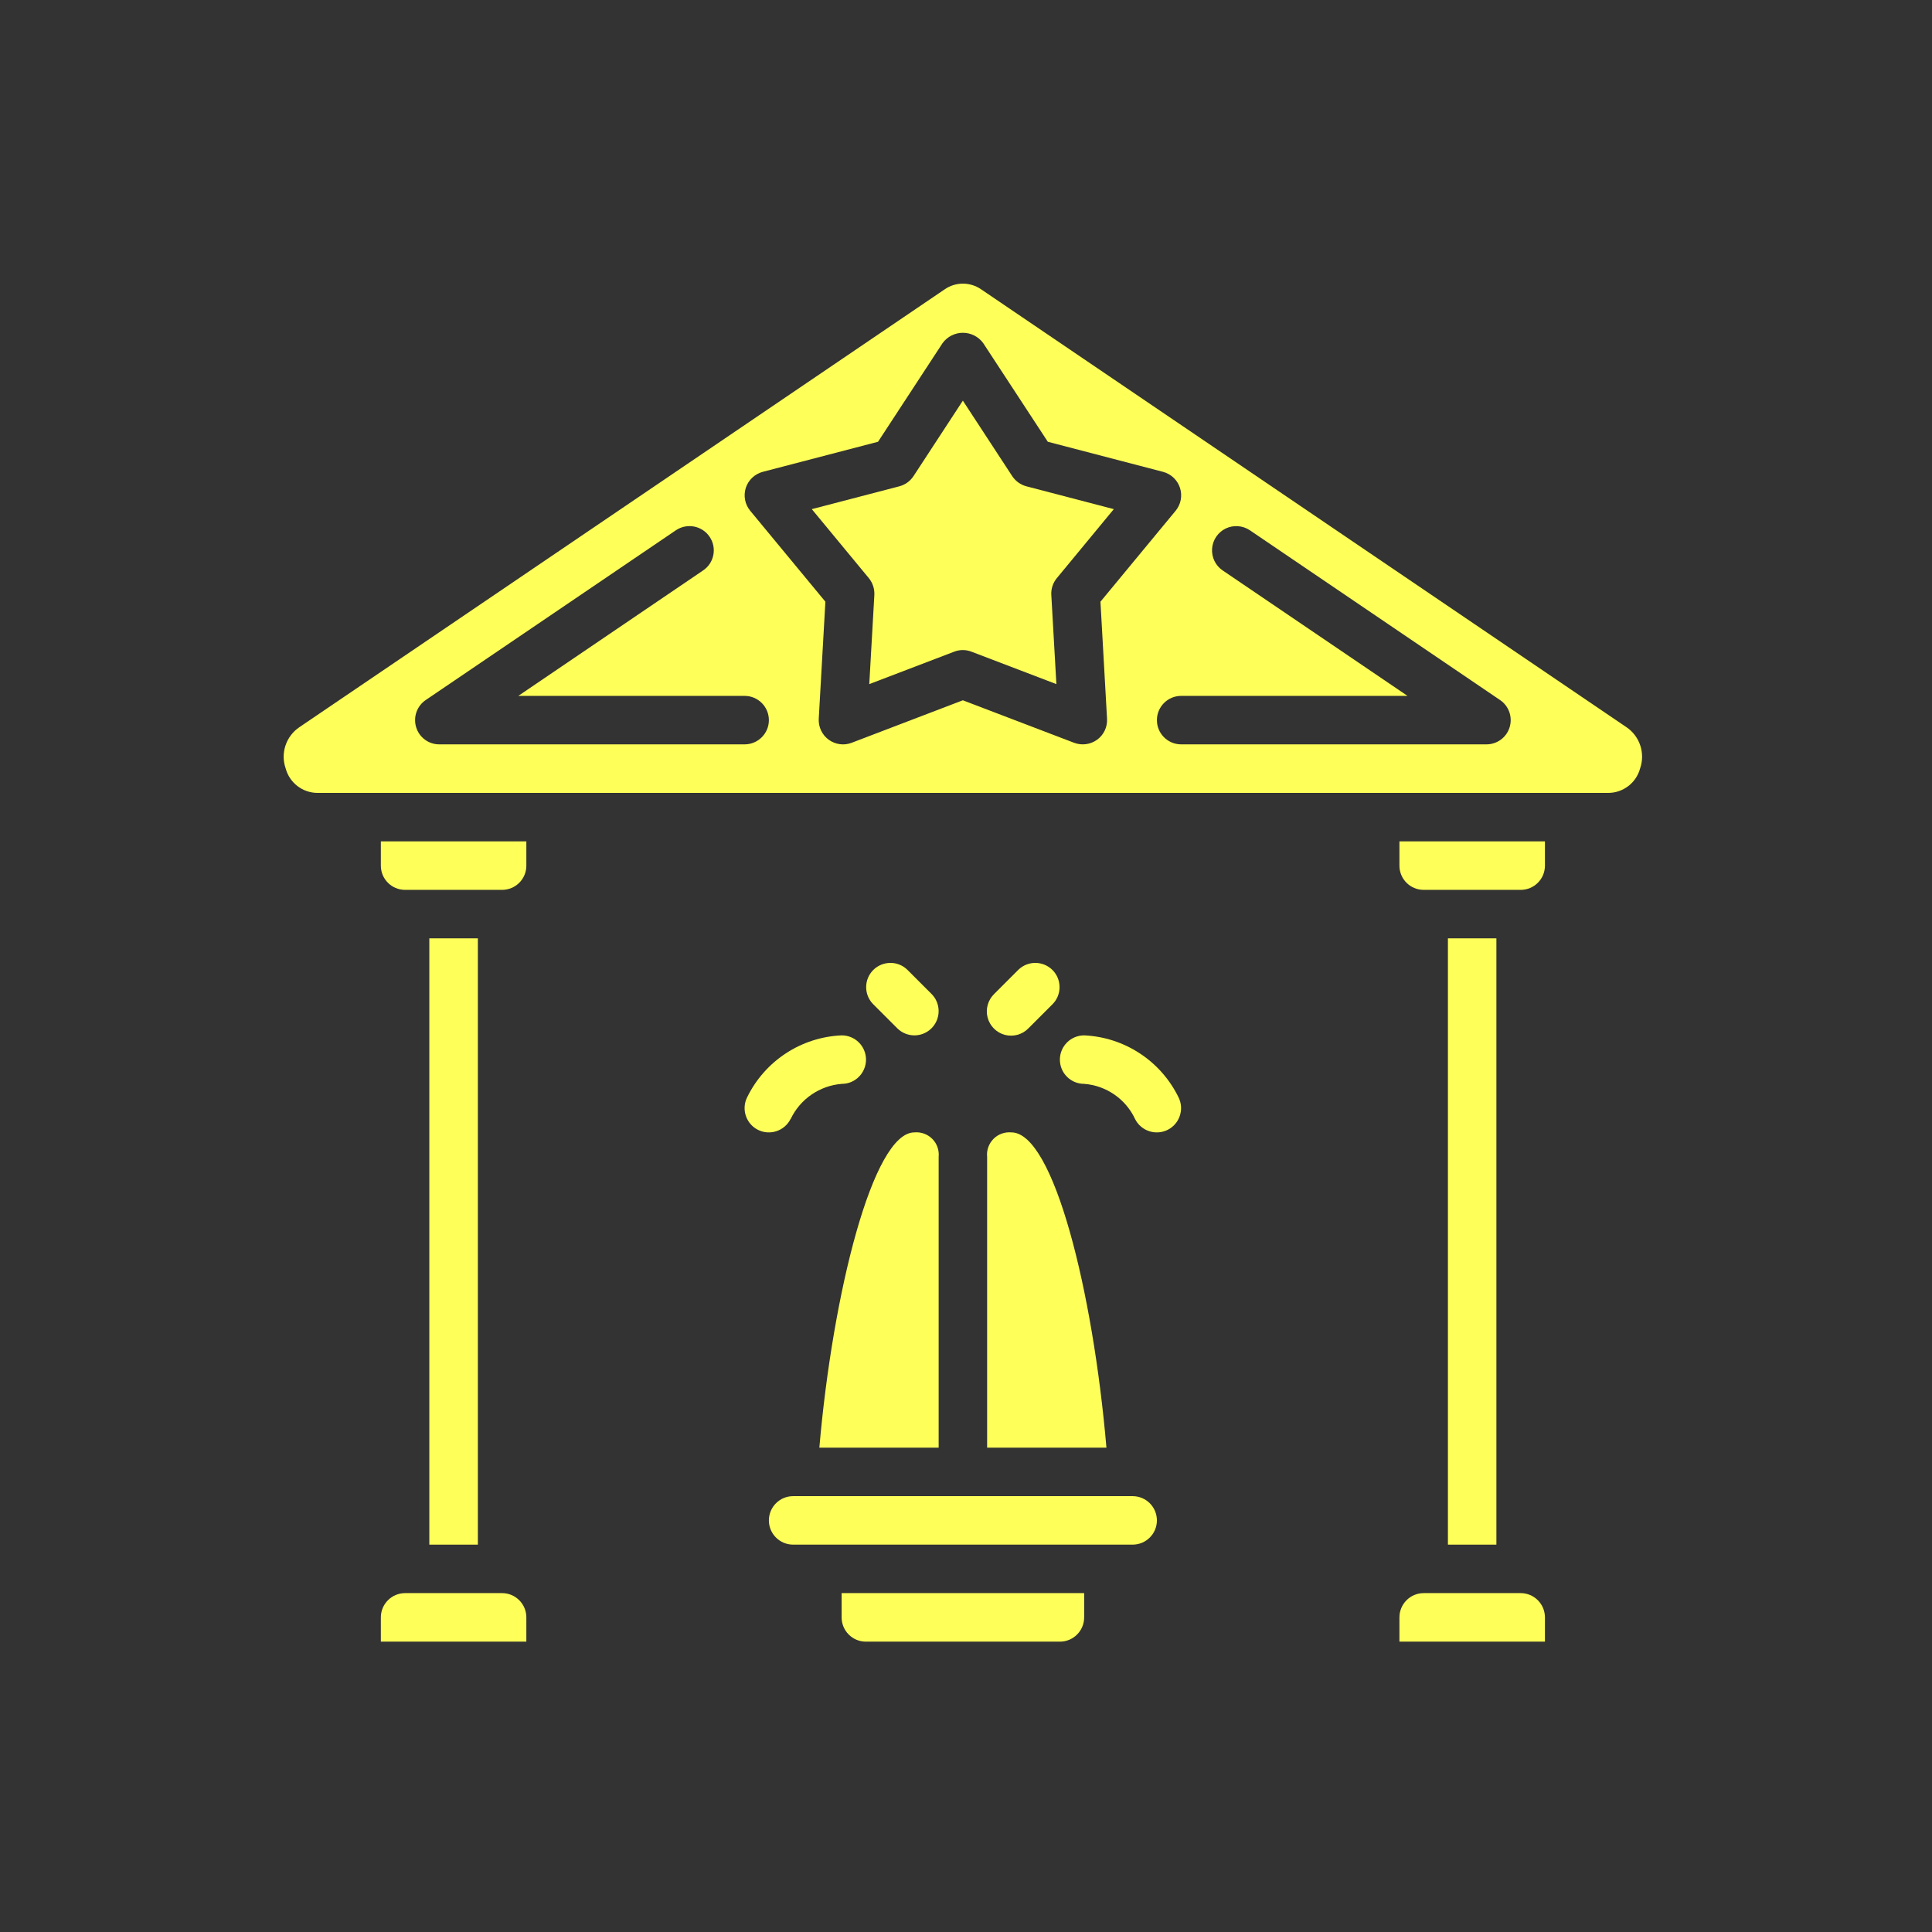
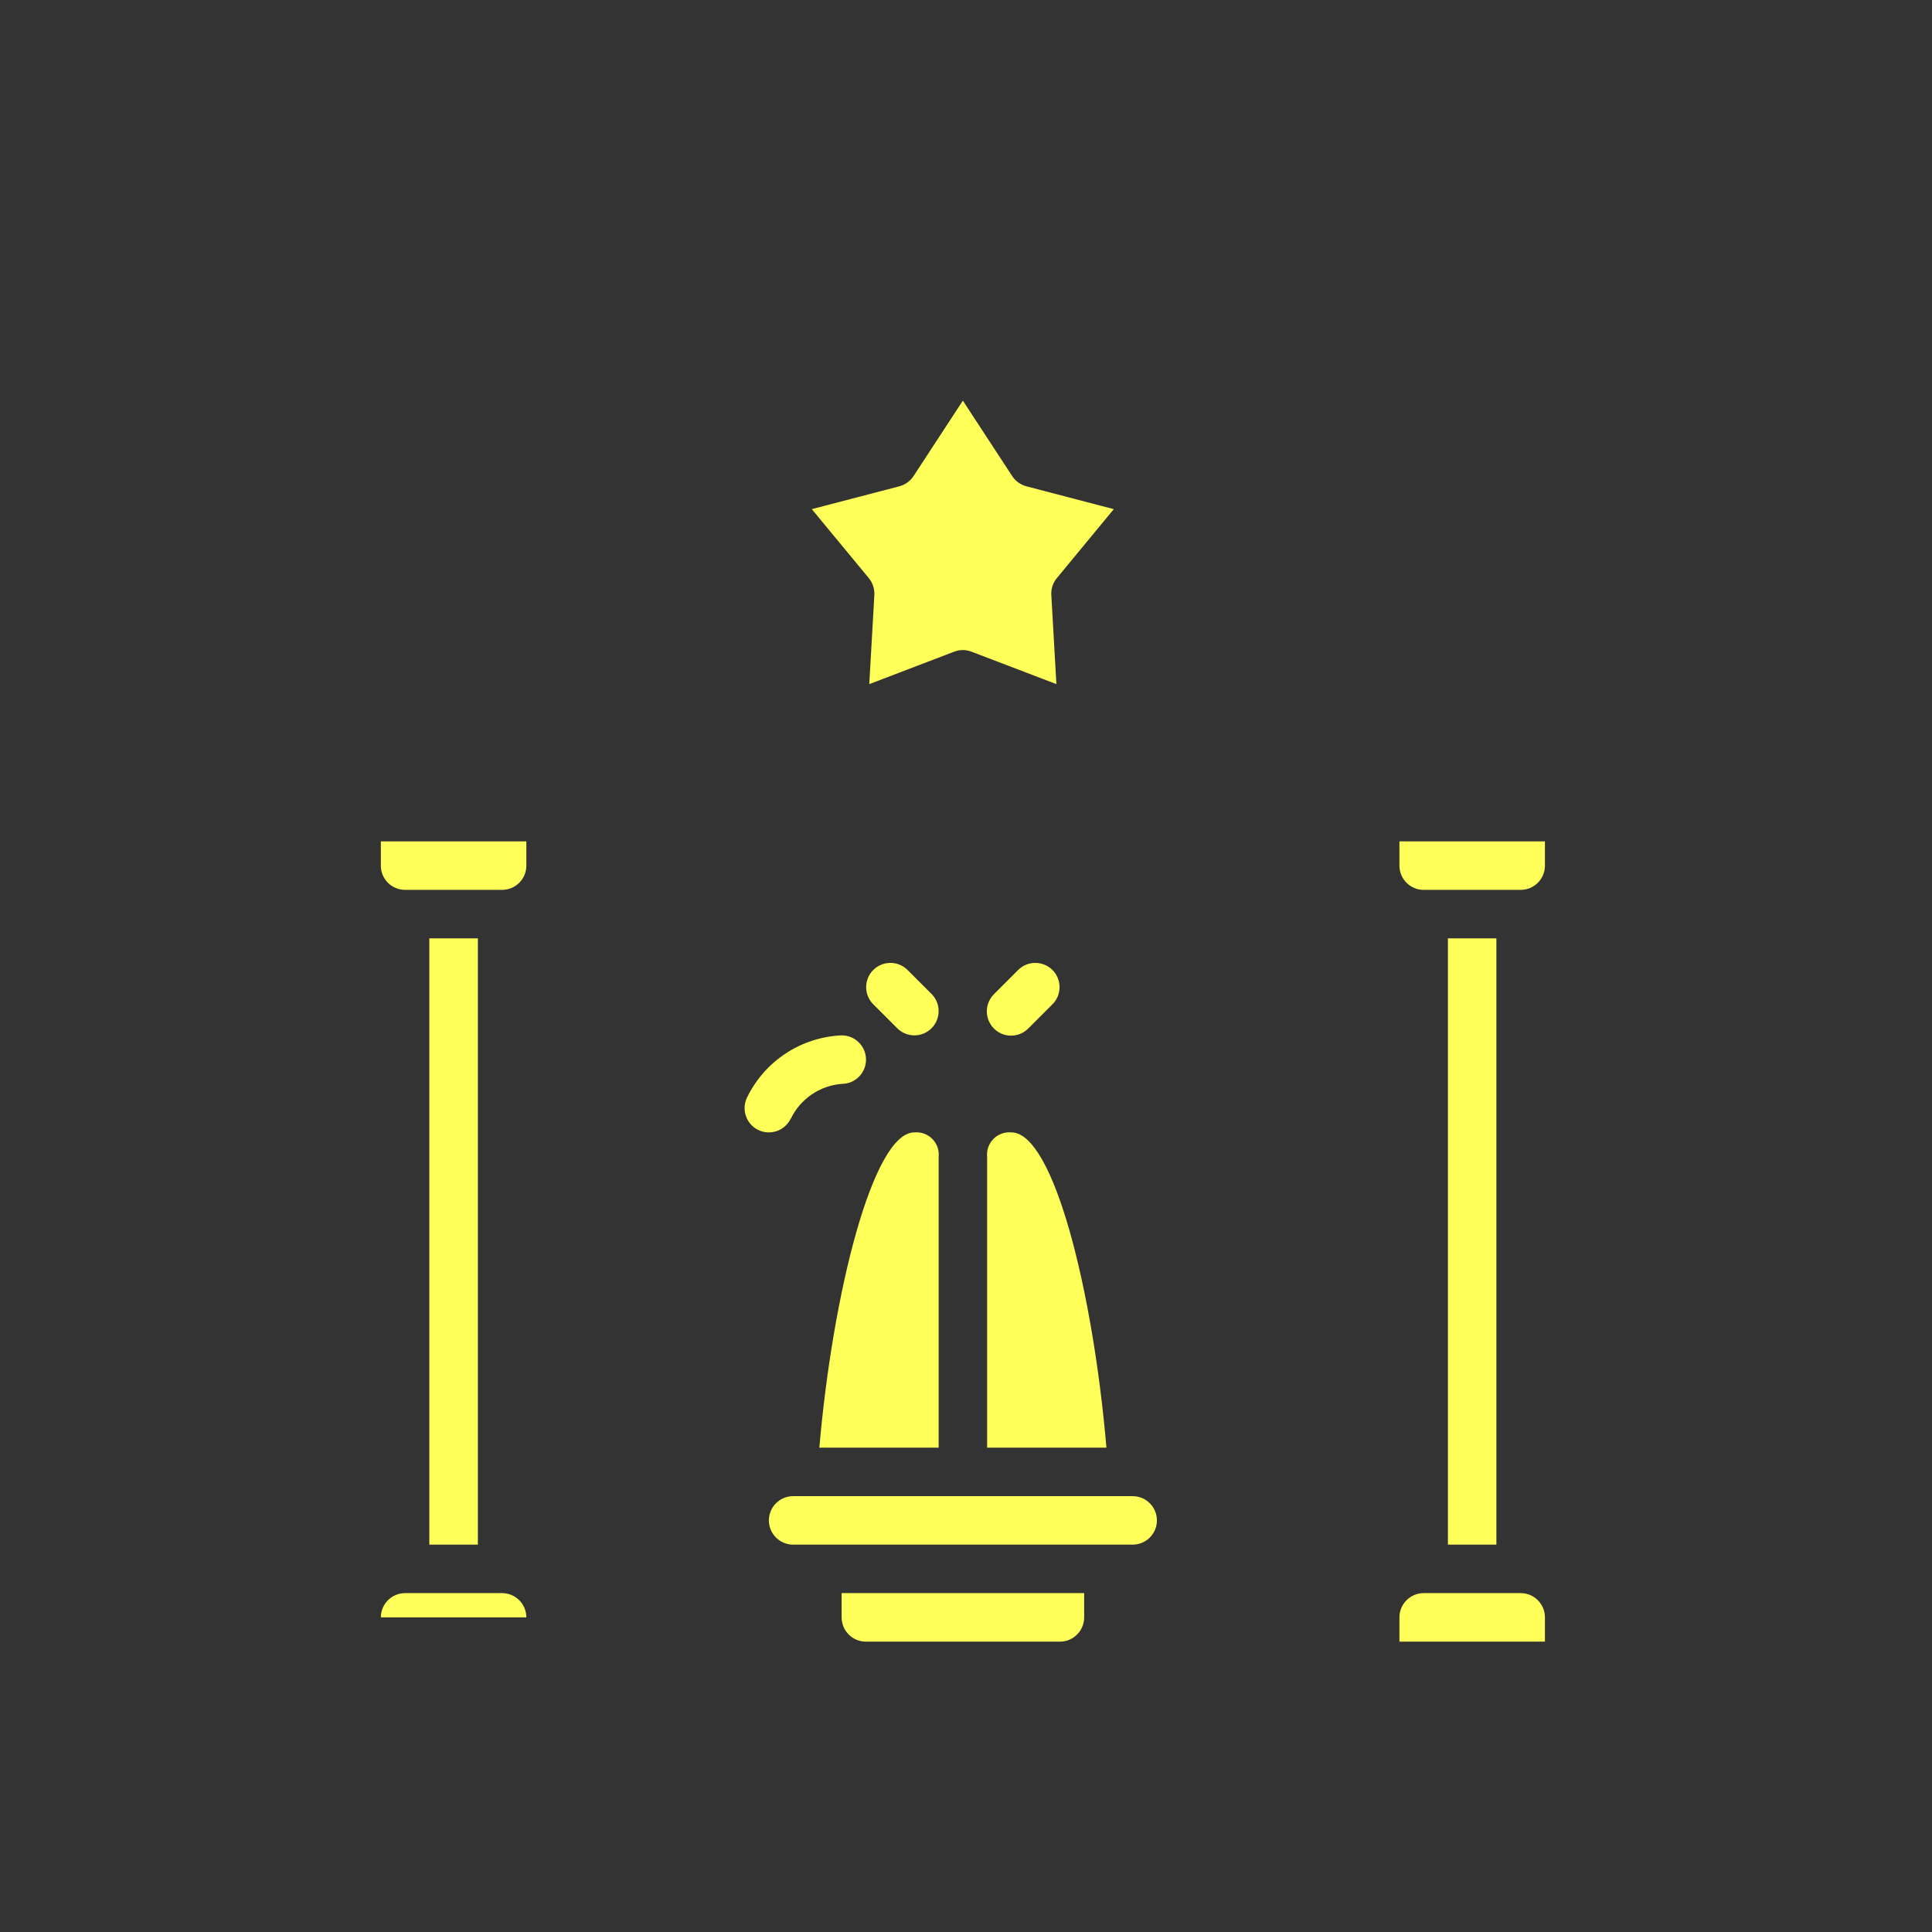
<svg xmlns="http://www.w3.org/2000/svg" width="32" height="32" viewBox="0 0 32 32" fill="none">
  <rect x="0" y="0" width="32" height="32" fill="#333333" stroke="none" />
  <g clip-path="url(#clip0_142_1908)">
    <g clip-path="url(#clip1_142_1908)">
-       <path d="M8.316 26.387H6.71C6.488 26.387 6.308 26.567 6.308 26.789V27.191H8.718V26.789C8.718 26.567 8.538 26.387 8.316 26.387Z" fill="#FFFF5A" />
+       <path d="M8.316 26.387H6.71C6.488 26.387 6.308 26.567 6.308 26.789H8.718V26.789C8.718 26.567 8.538 26.387 8.316 26.387Z" fill="#FFFF5A" />
      <path d="M25.187 26.387H23.581C23.359 26.387 23.179 26.567 23.179 26.789V27.191H25.589V26.789C25.589 26.567 25.409 26.387 25.187 26.387Z" fill="#FFFF5A" />
      <path d="M23.179 14.338C23.179 14.56 23.359 14.739 23.581 14.739H25.187C25.409 14.739 25.589 14.56 25.589 14.338V13.936H23.179V14.338Z" fill="#FFFF5A" />
      <path d="M6.308 14.338C6.308 14.56 6.488 14.739 6.71 14.739H8.316C8.538 14.739 8.718 14.56 8.718 14.338V13.936H6.308V14.338Z" fill="#FFFF5A" />
      <path d="M7.111 15.542H7.915V25.584H7.111V15.542Z" fill="#FFFF5A" />
      <path d="M23.982 15.542H24.785V25.584H23.982V15.542Z" fill="#FFFF5A" />
      <path d="M17.001 8.055C16.905 8.03 16.821 7.97 16.766 7.887L15.948 6.636L15.13 7.887C15.075 7.97 14.991 8.03 14.895 8.055L13.446 8.433L14.39 9.575C14.454 9.653 14.487 9.753 14.482 9.854L14.398 11.331L15.804 10.794C15.896 10.758 15.998 10.758 16.091 10.794L17.497 11.331L17.413 9.854C17.407 9.753 17.44 9.653 17.505 9.575L18.448 8.433L17.001 8.055Z" fill="#FFFF5A" />
-       <path d="M26.937 12.043L16.249 4.791C16.068 4.667 15.829 4.667 15.649 4.791L4.961 12.043C4.738 12.192 4.643 12.473 4.731 12.726C4.795 12.966 5.012 13.133 5.26 13.133H26.637C26.885 13.133 27.103 12.965 27.166 12.725C27.253 12.472 27.159 12.192 26.937 12.043ZM12.333 12.329H7.277C7.1 12.33 6.944 12.214 6.893 12.046C6.841 11.877 6.905 11.694 7.051 11.595L11.195 8.783C11.379 8.659 11.629 8.707 11.753 8.89C11.878 9.074 11.83 9.324 11.646 9.448L8.585 11.526H12.333C12.555 11.526 12.735 11.706 12.735 11.928C12.735 12.149 12.555 12.329 12.333 12.329ZM18.172 12.252C18.061 12.332 17.918 12.351 17.791 12.303L15.948 11.599L14.106 12.303C13.979 12.352 13.836 12.332 13.726 12.252C13.616 12.172 13.554 12.041 13.561 11.905L13.671 9.966L12.426 8.46C12.338 8.354 12.311 8.211 12.353 8.08C12.395 7.95 12.502 7.85 12.634 7.815L14.543 7.317L15.612 5.683C15.691 5.575 15.816 5.512 15.948 5.512C16.081 5.512 16.206 5.575 16.285 5.683L17.355 7.317L19.263 7.815C19.396 7.85 19.502 7.95 19.544 8.08C19.587 8.211 19.559 8.354 19.472 8.46L18.227 9.966L18.336 11.905C18.344 12.041 18.282 12.172 18.172 12.252ZM25.004 12.046C24.953 12.214 24.797 12.329 24.62 12.329H19.564C19.342 12.329 19.162 12.149 19.162 11.928C19.162 11.706 19.342 11.526 19.564 11.526H23.313L20.251 9.448C20.132 9.368 20.066 9.23 20.076 9.087C20.086 8.944 20.172 8.817 20.301 8.754C20.43 8.692 20.583 8.703 20.702 8.783L24.846 11.595C24.992 11.694 25.056 11.877 25.004 12.046Z" fill="#FFFF5A" />
      <path d="M15.547 23.978V19.162C15.558 19.052 15.52 18.942 15.442 18.864C15.364 18.785 15.255 18.746 15.145 18.756C14.458 18.756 13.791 21.426 13.571 23.978H15.547Z" fill="#FFFF5A" />
      <path d="M13.94 26.789C13.94 27.011 14.12 27.191 14.342 27.191H17.555C17.777 27.191 17.957 27.011 17.957 26.789V26.387H13.94V26.789Z" fill="#FFFF5A" />
      <path d="M16.35 23.978H18.326C18.104 21.381 17.449 18.756 16.752 18.756C16.642 18.746 16.532 18.785 16.455 18.864C16.377 18.943 16.338 19.052 16.35 19.163V23.978Z" fill="#FFFF5A" />
      <path d="M18.76 24.781H13.136C12.915 24.781 12.735 24.961 12.735 25.183C12.735 25.404 12.915 25.584 13.136 25.584H18.76C18.982 25.584 19.162 25.404 19.162 25.183C19.162 24.961 18.982 24.781 18.76 24.781Z" fill="#FFFF5A" />
-       <path d="M17.957 17.149C17.735 17.149 17.555 17.329 17.555 17.551C17.555 17.773 17.735 17.952 17.957 17.952C18.322 17.98 18.645 18.202 18.8 18.534C18.899 18.732 19.141 18.813 19.34 18.714C19.538 18.615 19.619 18.373 19.52 18.175C19.226 17.573 18.626 17.179 17.957 17.149Z" fill="#FFFF5A" />
      <path d="M13.096 18.534C13.254 18.202 13.578 17.981 13.944 17.952C14.166 17.952 14.344 17.771 14.344 17.549C14.342 17.327 14.162 17.148 13.94 17.149C13.27 17.178 12.669 17.572 12.375 18.175C12.276 18.373 12.357 18.615 12.555 18.714C12.754 18.813 12.995 18.732 13.094 18.534H13.096Z" fill="#FFFF5A" />
      <path d="M17.035 17.031L17.437 16.629C17.589 16.472 17.587 16.221 17.432 16.066C17.277 15.912 17.027 15.909 16.869 16.061L16.467 16.463C16.363 16.564 16.321 16.713 16.358 16.854C16.395 16.994 16.504 17.104 16.645 17.141C16.785 17.177 16.934 17.136 17.035 17.031Z" fill="#FFFF5A" />
      <path d="M15.145 17.149C15.307 17.149 15.454 17.051 15.516 16.901C15.578 16.751 15.544 16.578 15.429 16.463L15.027 16.061C14.87 15.909 14.619 15.912 14.464 16.066C14.309 16.221 14.307 16.472 14.459 16.629L14.861 17.031C14.936 17.106 15.038 17.149 15.145 17.149Z" fill="#FFFF5A" />
    </g>
  </g>
  <defs>
    <clipPath id="clip0_142_1908">
      <rect width="24" height="24" fill="white" transform="translate(4 4)" />
    </clipPath>
    <clipPath id="clip1_142_1908">
      <rect width="24" height="24" fill="white" transform="translate(4 4)" />
    </clipPath>
  </defs>
</svg>